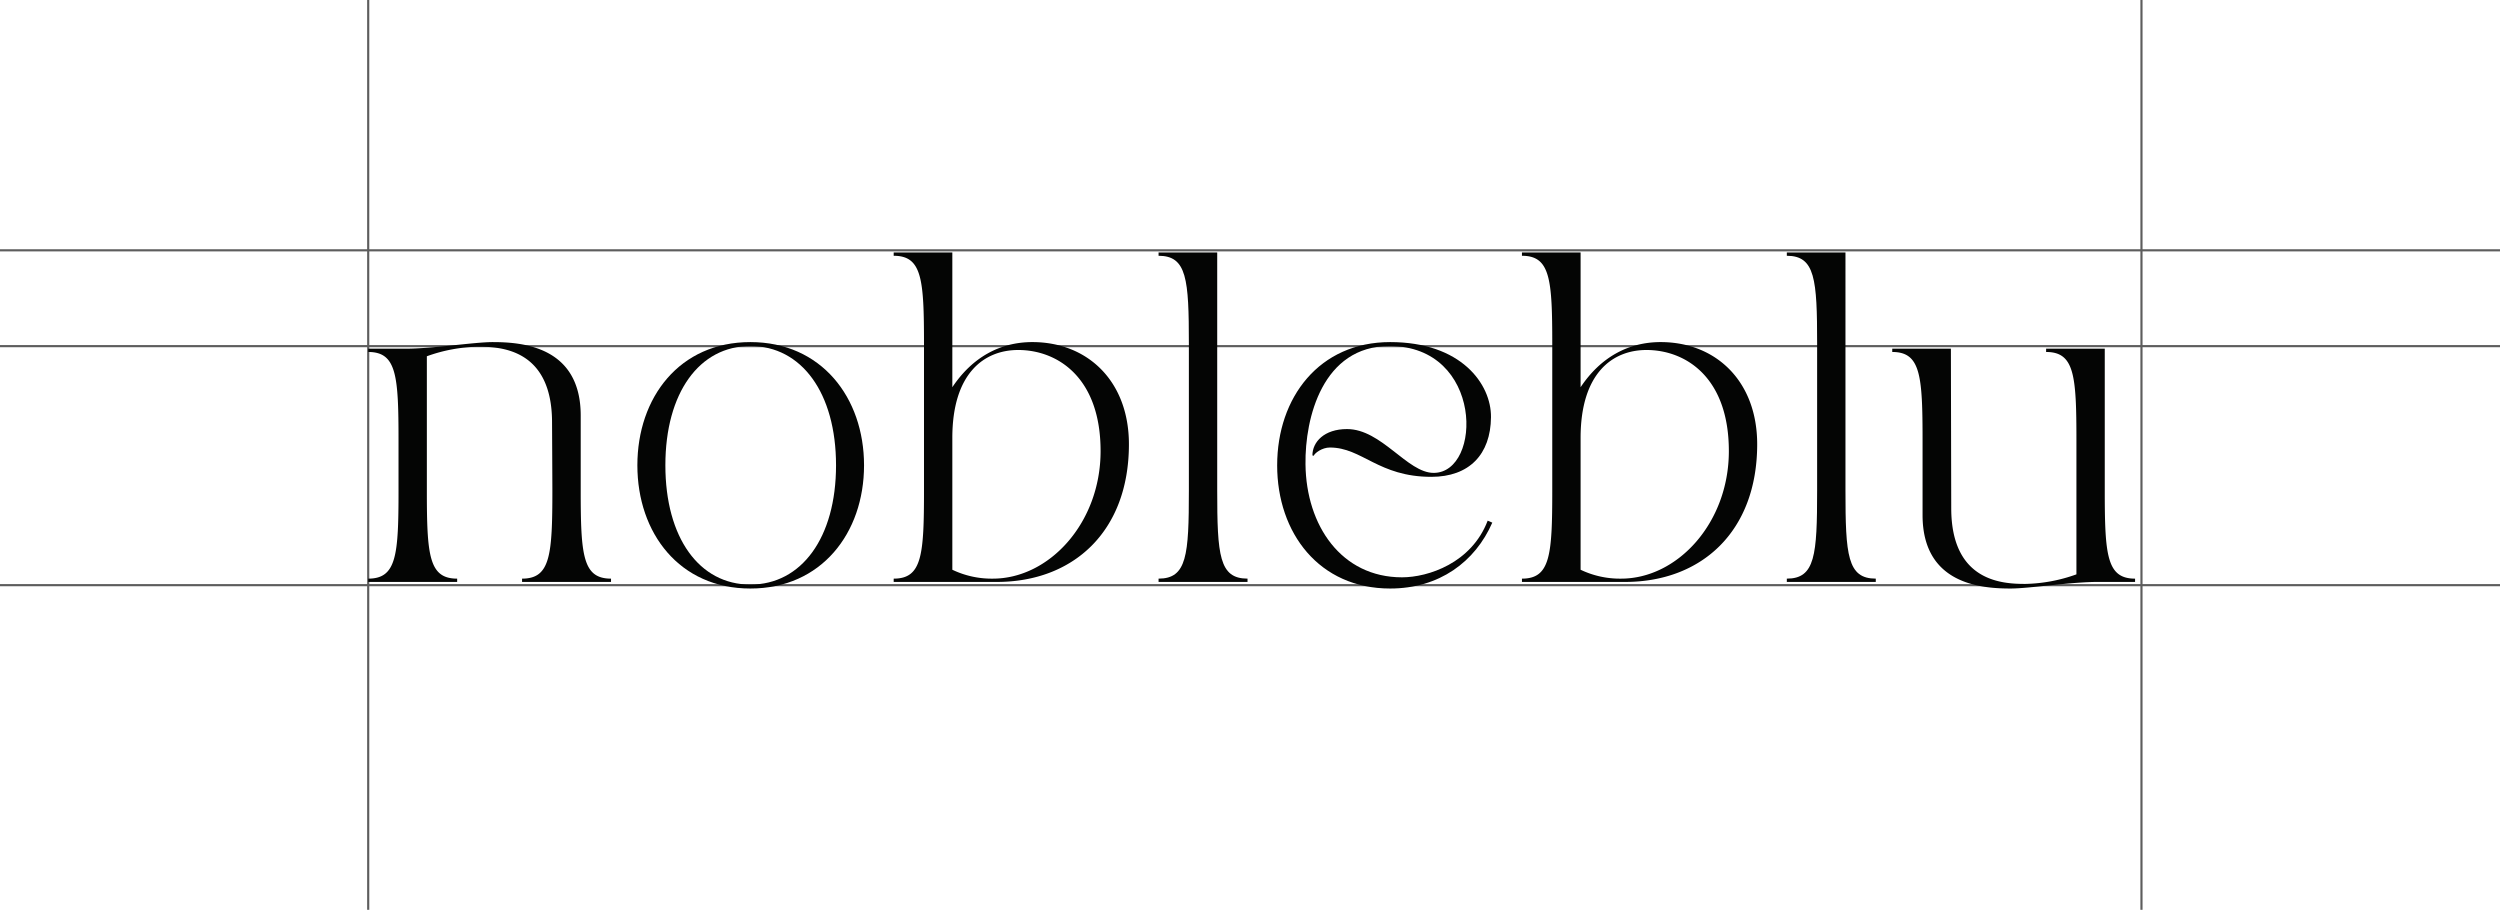
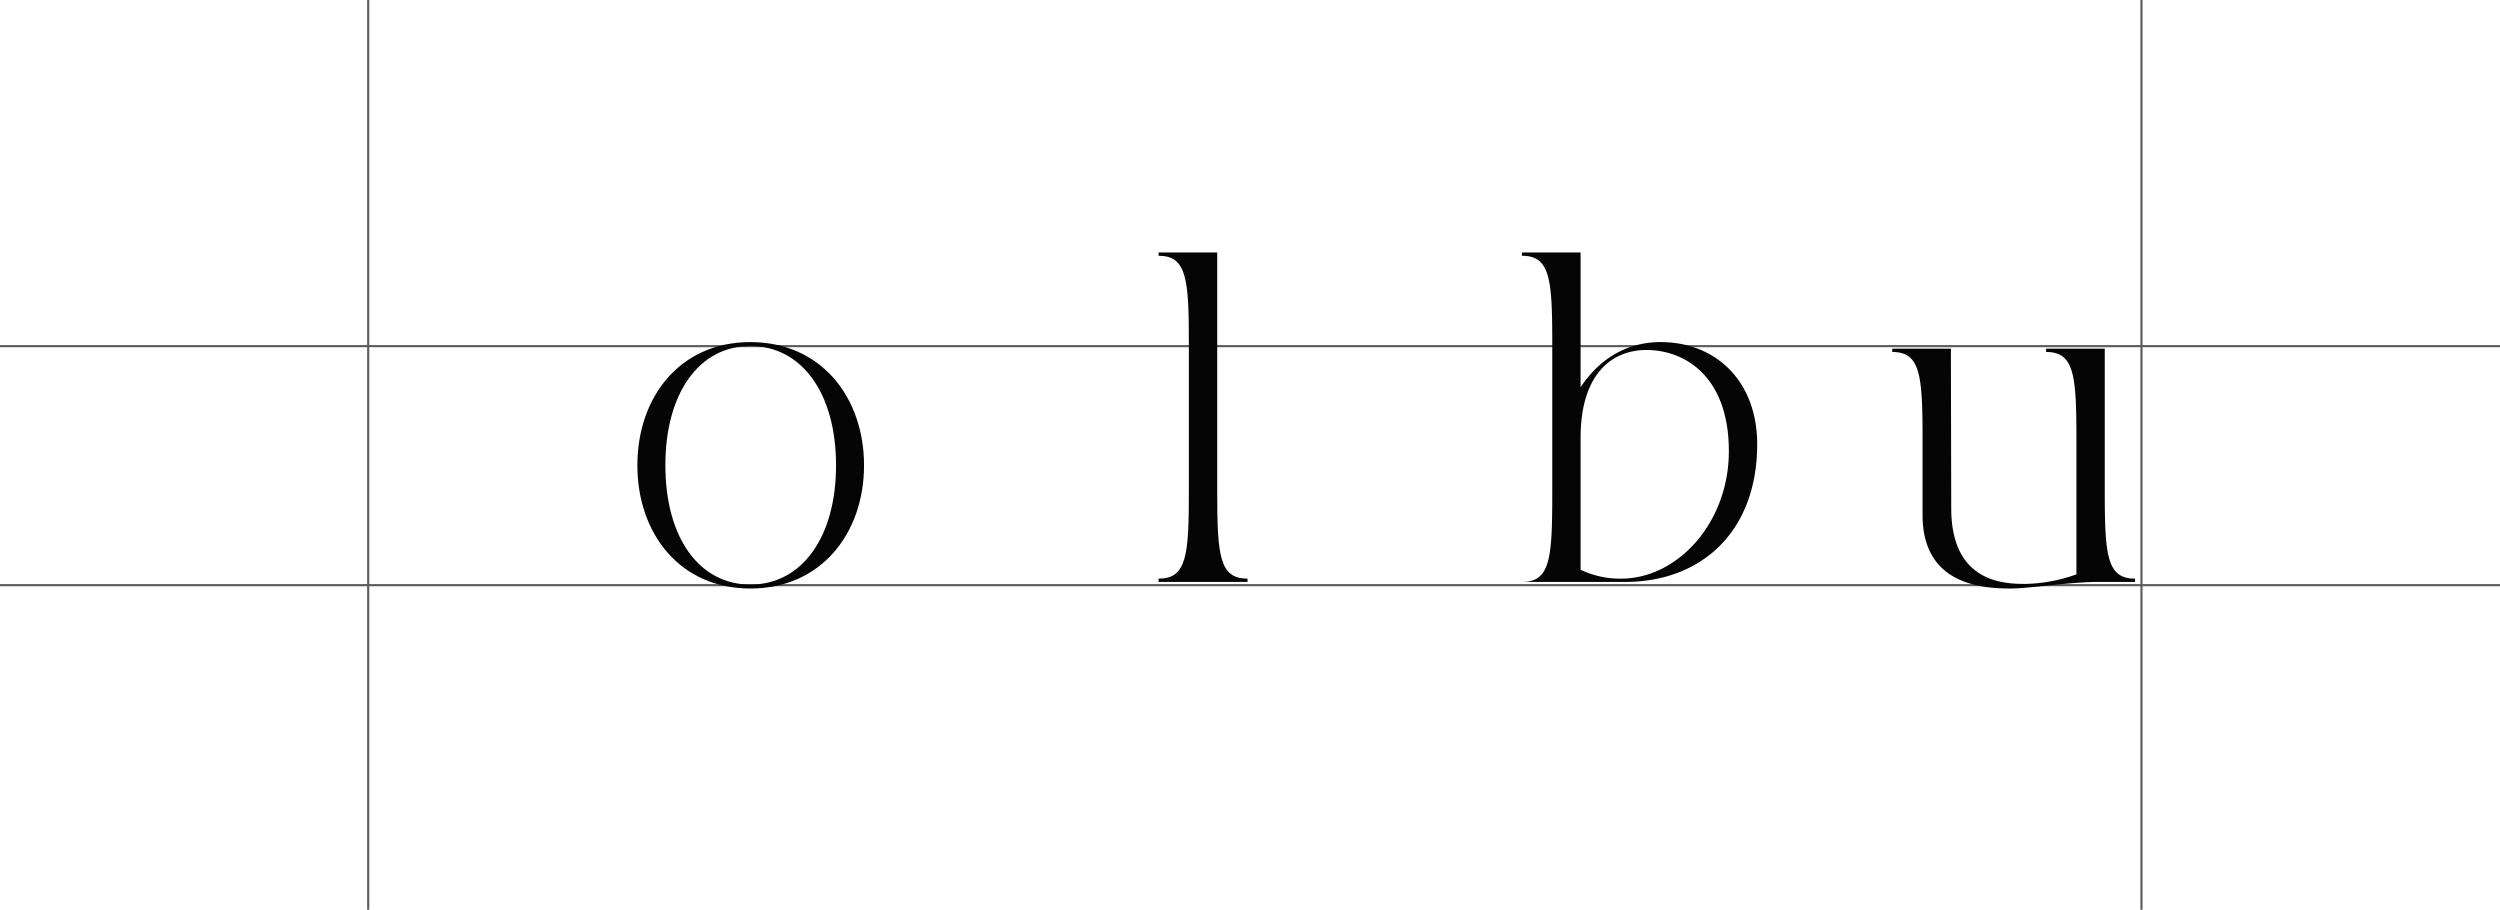
<svg xmlns="http://www.w3.org/2000/svg" id="Group_1216" data-name="Group 1216" width="1161" height="422.5" viewBox="0 0 1161 422.5">
  <defs>
    <clipPath id="clip-path">
      <rect id="Rectangle_142" data-name="Rectangle 142" width="1161" height="422.5" fill="none" />
    </clipPath>
  </defs>
  <g id="Group_1215" data-name="Group 1215" clip-path="url(#clip-path)">
    <line id="Line_56" data-name="Line 56" x2="1161" transform="translate(0 271.75)" fill="none" stroke="#5d5d5d" stroke-width="1" />
    <line id="Line_57" data-name="Line 57" x2="1161" transform="translate(0 160.75)" fill="none" stroke="#5d5d5d" stroke-width="1" />
-     <line id="Line_58" data-name="Line 58" x2="1161" transform="translate(0 116.25)" fill="none" stroke="#5d5d5d" stroke-width="1" />
    <line id="Line_59" data-name="Line 59" y2="422.5" transform="translate(994.5)" fill="none" stroke="#5d5d5d" stroke-width="1" />
    <line id="Line_60" data-name="Line 60" y2="422.5" transform="translate(170.996)" fill="none" stroke="#5d5d5d" stroke-width="1" />
-     <path id="Path_4142" data-name="Path 4142" d="M185.072,227.715V204.46c0-30.14-.918-41-14.076-41v-1.53h17.442c12.546,0,31.671-3.06,40.392-3.06,13.617,0,40.851,1.989,40.851,34.12v34.729c0,30.142.918,41,14.076,41v1.53h-41.31v-1.53c13.158,0,14.076-10.862,14.076-41,0-4.589-.153-31.518-.153-31.518,0-34.271-24.021-35.189-34.425-35.189a73.988,73.988,0,0,0-23.715,4.436v62.271c0,30.142.918,41,14.076,41v1.53H171v-1.53c13.158,0,14.076-10.862,14.076-41" fill="#040504" />
    <path id="Path_4143" data-name="Path 4143" d="M295.995,216.087c0-31.517,19.584-57.221,52.479-57.221s52.785,25.7,52.785,57.221-19.89,57.222-52.785,57.222-52.479-25.7-52.479-57.222m52.479,55.386c23.715,0,39.78-21.726,39.78-55.386S372.189,160.7,348.474,160.7,309,182.427,309,216.087s15.759,55.386,39.474,55.386" fill="#040504" />
-     <path id="Path_4144" data-name="Path 4144" d="M415.028,270.249v-1.53c13.158,0,14.076-10.862,14.076-41V159.784c0-30.141-.918-41-14.076-41V117.25h27.234v62.577c9.18-13.77,22.032-20.961,37.179-20.961,25.551,0,44.829,18.053,44.829,47.43,0,40.7-26.01,63.953-61.353,63.953Zm27.234-5.66a42.279,42.279,0,0,0,18.819,4.13c26.163,0,50.031-25.856,50.031-59.211,0-34.425-20.2-46.97-38.25-46.97-15.759,0-30.6,10.709-30.6,40.851Z" fill="#040504" />
    <path id="Path_4145" data-name="Path 4145" d="M538.038,268.719c13.158,0,14.076-10.862,14.076-41V159.783c0-30.14-.918-41-14.076-41v-1.531h27.234V227.715c0,30.142.918,41,14.076,41v1.53h-41.31Z" fill="#040504" />
-     <path id="Path_4146" data-name="Path 4146" d="M593.117,216.087c0-31.518,19.584-57.222,52.479-57.222s46.971,19.431,46.818,34.884c-.153,17.289-10.1,27.693-27.693,27.693-24.633,0-32.13-13.616-47.125-13.616-3.671,0-7.038,2.6-7.5,3.824l-.611-.153c0-6.273,5.508-12.24,16.065-12.24,16.065,0,28,20.35,40.239,20.35,22.643,0,23.256-58.906-20.5-58.906-31.059,0-39.321,33.354-39.015,54.927.306,28.458,16.677,52.48,44.828,52.48,12.088,0,32.284-6.579,39.781-26.317l2.142.918c-7.956,18.207-24.634,30.6-47.43,30.6-32.9,0-52.479-25.7-52.479-57.222" fill="#040504" />
-     <path id="Path_4147" data-name="Path 4147" d="M706.795,270.249v-1.53c13.158,0,14.076-10.862,14.076-41V159.784c0-30.141-.918-41-14.076-41V117.25h27.234v62.577c9.18-13.77,22.031-20.961,37.179-20.961,25.55,0,44.829,18.053,44.829,47.43,0,40.7-26.01,63.953-61.354,63.953Zm27.234-5.66a42.277,42.277,0,0,0,18.818,4.13c26.163,0,50.032-25.856,50.032-59.211,0-34.425-20.2-46.97-38.25-46.97-15.759,0-30.6,10.709-30.6,40.851Z" fill="#040504" />
-     <path id="Path_4148" data-name="Path 4148" d="M829.8,268.719c13.158,0,14.076-10.862,14.076-41V159.783c0-30.14-.918-41-14.076-41v-1.531h27.234V227.715c0,30.142.918,41,14.077,41v1.53H829.8Z" fill="#040504" />
+     <path id="Path_4147" data-name="Path 4147" d="M706.795,270.249c13.158,0,14.076-10.862,14.076-41V159.784c0-30.141-.918-41-14.076-41V117.25h27.234v62.577c9.18-13.77,22.031-20.961,37.179-20.961,25.55,0,44.829,18.053,44.829,47.43,0,40.7-26.01,63.953-61.354,63.953Zm27.234-5.66a42.277,42.277,0,0,0,18.818,4.13c26.163,0,50.032-25.856,50.032-59.211,0-34.425-20.2-46.97-38.25-46.97-15.759,0-30.6,10.709-30.6,40.851Z" fill="#040504" />
    <path id="Path_4149" data-name="Path 4149" d="M878.762,161.925H906c0,4.59.154,74.053.154,74.053,0,34.271,24.02,35.189,34.425,35.189a73.982,73.982,0,0,0,23.714-4.436V204.459c0-30.14-.918-41-14.076-41v-1.53h27.235v65.79c0,30.142.918,41,14.076,41v1.53H974.081c-12.546,0-31.671,3.06-40.391,3.06-13.617,0-40.852-1.988-40.852-34.118V204.459c0-30.14-.918-41-14.076-41Z" fill="#040504" />
  </g>
</svg>